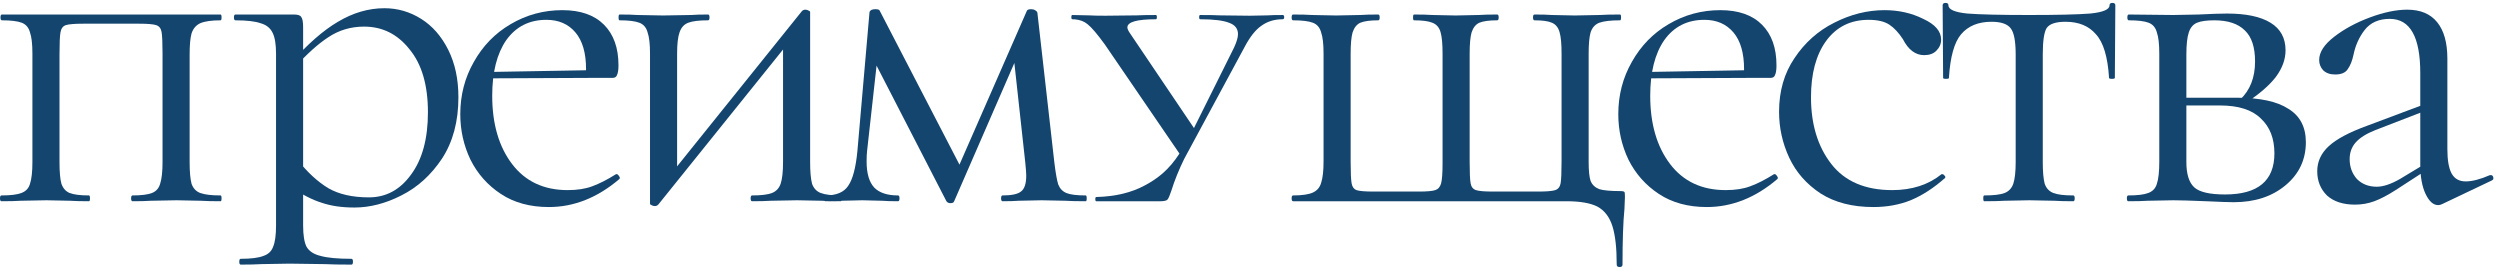
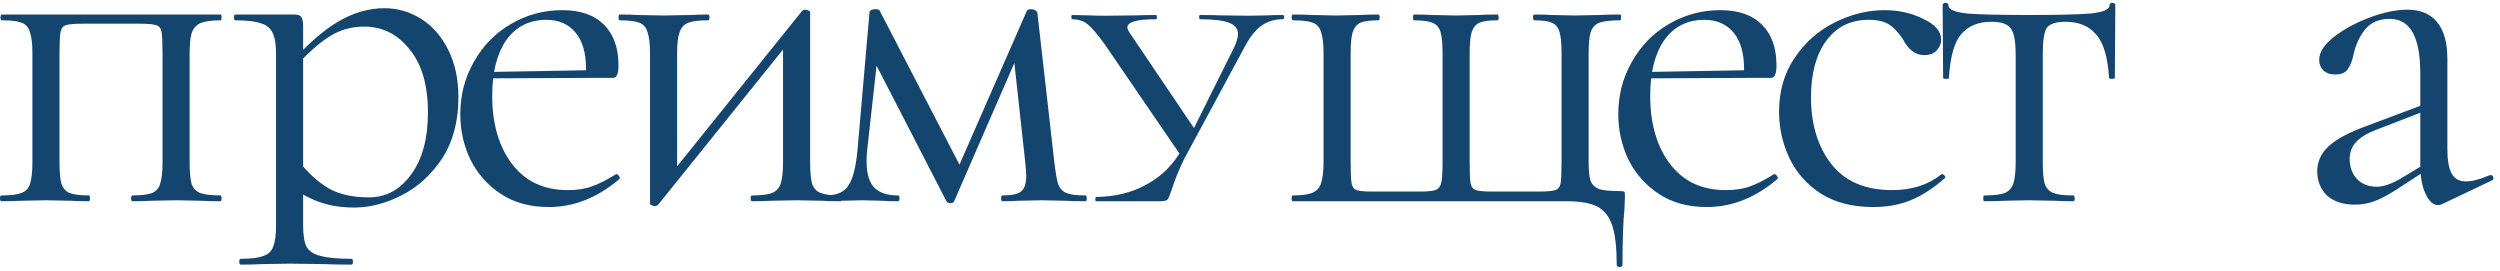
<svg xmlns="http://www.w3.org/2000/svg" width="323" height="35" viewBox="0 0 323 35" fill="none">
  <path d="M28.5 25.25C28.583 25.25 28.625 25.375 28.625 25.625C28.625 25.875 28.583 26 28.5 26C27.417 26 26.562 25.979 25.938 25.938L22.812 25.875L19.5 25.938C18.917 25.979 18.125 26 17.125 26C17 26 16.938 25.875 16.938 25.625C16.938 25.375 17 25.25 17.125 25.25C18.25 25.25 19.083 25.146 19.625 24.938C20.167 24.729 20.521 24.333 20.688 23.75C20.896 23.125 21 22.188 21 20.938V6.938C21 5.521 20.958 4.583 20.875 4.125C20.792 3.667 20.562 3.375 20.188 3.25C19.812 3.125 19.083 3.062 18 3.062H10.75C9.625 3.062 8.875 3.125 8.5 3.25C8.125 3.375 7.896 3.688 7.812 4.188C7.729 4.646 7.688 5.604 7.688 7.062V20.938C7.688 22.229 7.771 23.167 7.938 23.75C8.146 24.333 8.5 24.729 9 24.938C9.542 25.146 10.375 25.25 11.5 25.25C11.583 25.25 11.625 25.375 11.625 25.625C11.625 25.875 11.583 26 11.5 26C10.458 26 9.646 25.979 9.062 25.938L6 25.875L2.688 25.938C2.104 25.979 1.271 26 0.188 26C0.062 26 0 25.875 0 25.625C0 25.375 0.062 25.25 0.188 25.25C1.354 25.25 2.208 25.146 2.75 24.938C3.333 24.729 3.708 24.333 3.875 23.75C4.083 23.125 4.188 22.188 4.188 20.938V6.938C4.188 5.688 4.083 4.771 3.875 4.188C3.708 3.562 3.354 3.146 2.812 2.938C2.271 2.729 1.417 2.625 0.25 2.625C0.125 2.625 0.062 2.5 0.062 2.25C0.062 2 0.125 1.875 0.25 1.875H28.5C28.583 1.875 28.625 2 28.625 2.25C28.625 2.5 28.583 2.625 28.5 2.625C27.333 2.625 26.458 2.75 25.875 3C25.333 3.25 24.958 3.688 24.75 4.312C24.583 4.896 24.5 5.812 24.5 7.062V20.938C24.5 22.188 24.583 23.125 24.75 23.75C24.958 24.333 25.333 24.729 25.875 24.938C26.458 25.146 27.333 25.25 28.5 25.25Z" fill="#14456F" />
  <path d="M31.102 34.188C30.977 34.188 30.914 34.062 30.914 33.812C30.914 33.562 30.977 33.438 31.102 33.438C32.435 33.438 33.414 33.312 34.039 33.062C34.664 32.854 35.081 32.458 35.289 31.875C35.539 31.292 35.664 30.375 35.664 29.125V6.938C35.664 5.729 35.518 4.833 35.227 4.25C34.935 3.625 34.414 3.208 33.664 3C32.956 2.75 31.872 2.625 30.414 2.625C30.289 2.625 30.227 2.5 30.227 2.25C30.227 2 30.289 1.875 30.414 1.875H37.977C38.477 1.875 38.789 1.979 38.914 2.188C39.081 2.396 39.164 2.833 39.164 3.5V29.125C39.164 30.375 39.31 31.292 39.602 31.875C39.935 32.458 40.539 32.854 41.414 33.062C42.289 33.312 43.622 33.438 45.414 33.438C45.539 33.438 45.602 33.562 45.602 33.812C45.602 34.062 45.539 34.188 45.414 34.188C43.956 34.188 42.81 34.167 41.977 34.125L37.414 34.062L33.727 34.125C33.102 34.167 32.227 34.188 31.102 34.188ZM45.789 26.812C44.164 26.812 42.747 26.604 41.539 26.188C40.331 25.812 38.997 25.125 37.539 24.125L38.477 20.688C39.727 22.271 41.039 23.479 42.414 24.312C43.789 25.104 45.539 25.5 47.664 25.5C49.872 25.5 51.685 24.521 53.102 22.562C54.56 20.604 55.289 17.917 55.289 14.5C55.289 11 54.497 8.292 52.914 6.375C51.372 4.417 49.414 3.438 47.039 3.438C45.331 3.438 43.789 3.896 42.414 4.812C41.081 5.688 39.664 6.958 38.164 8.625L37.602 8.125C39.727 5.708 41.747 3.938 43.664 2.812C45.622 1.646 47.622 1.062 49.664 1.062C51.372 1.062 52.956 1.521 54.414 2.438C55.872 3.354 57.039 4.688 57.914 6.438C58.789 8.188 59.227 10.229 59.227 12.562C59.227 15.688 58.518 18.333 57.102 20.5C55.685 22.625 53.935 24.208 51.852 25.25C49.81 26.292 47.789 26.812 45.789 26.812Z" fill="#14456F" />
  <path d="M70.907 26.75C68.49 26.75 66.428 26.188 64.719 25.062C63.011 23.938 61.698 22.458 60.782 20.625C59.907 18.792 59.469 16.833 59.469 14.75C59.469 12.292 60.053 10.042 61.219 8C62.386 5.917 63.969 4.292 65.969 3.125C68.011 1.917 70.24 1.312 72.657 1.312C74.99 1.312 76.782 1.938 78.032 3.188C79.282 4.438 79.907 6.188 79.907 8.438C79.907 9.021 79.844 9.438 79.719 9.688C79.636 9.938 79.448 10.062 79.157 10.062H75.657L75.719 8.938C75.719 6.854 75.261 5.271 74.344 4.188C73.428 3.104 72.178 2.562 70.594 2.562C68.386 2.562 66.657 3.438 65.407 5.188C64.198 6.938 63.594 9.333 63.594 12.375C63.594 16 64.448 18.938 66.157 21.188C67.865 23.438 70.261 24.562 73.344 24.562C74.594 24.562 75.657 24.396 76.532 24.062C77.448 23.729 78.469 23.208 79.594 22.5H79.657C79.782 22.5 79.886 22.583 79.969 22.75C80.094 22.875 80.115 23 80.032 23.125C77.198 25.542 74.157 26.75 70.907 26.75ZM62.407 9.312L76.594 9.062V10.062L62.469 10.125L62.407 9.312Z" fill="#14456F" />
  <path d="M84.607 26.625C84.44 26.625 84.294 26.583 84.169 26.5C84.044 26.458 83.982 26.396 83.982 26.312V6.938C83.982 5.688 83.878 4.771 83.669 4.188C83.503 3.562 83.149 3.146 82.607 2.938C82.065 2.729 81.211 2.625 80.044 2.625C79.961 2.625 79.919 2.5 79.919 2.25C79.919 2 79.961 1.875 80.044 1.875C81.044 1.875 81.815 1.896 82.357 1.938L85.669 2L89.294 1.938C89.836 1.896 90.565 1.875 91.482 1.875C91.607 1.875 91.669 2 91.669 2.25C91.669 2.5 91.607 2.625 91.482 2.625C90.315 2.625 89.461 2.729 88.919 2.938C88.378 3.146 88.003 3.562 87.794 4.188C87.586 4.771 87.482 5.688 87.482 6.938V22.688L86.169 23.125L103.607 1.438C103.732 1.312 103.878 1.25 104.044 1.25C104.211 1.25 104.357 1.292 104.482 1.375C104.607 1.417 104.669 1.479 104.669 1.562V20.938C104.669 22.188 104.753 23.125 104.919 23.75C105.128 24.333 105.503 24.729 106.044 24.938C106.586 25.146 107.44 25.25 108.607 25.25C108.69 25.25 108.732 25.375 108.732 25.625C108.732 25.875 108.69 26 108.607 26C107.565 26 106.753 25.979 106.169 25.938L102.982 25.875L99.607 25.938C98.982 25.979 98.169 26 97.169 26C97.044 26 96.982 25.875 96.982 25.625C96.982 25.375 97.044 25.25 97.169 25.25C98.336 25.25 99.19 25.146 99.732 24.938C100.274 24.729 100.649 24.333 100.857 23.75C101.065 23.125 101.169 22.188 101.169 20.938V5.125L102.544 4.688L85.044 26.438C84.919 26.562 84.774 26.625 84.607 26.625Z" fill="#14456F" />
-   <path d="M140.278 25.25C140.362 25.25 140.403 25.375 140.403 25.625C140.403 25.875 140.362 26 140.278 26C139.153 26 138.278 25.979 137.653 25.938L134.591 25.875L131.591 25.938C131.091 25.979 130.403 26 129.528 26C129.403 26 129.341 25.875 129.341 25.625C129.341 25.375 129.403 25.25 129.528 25.25C130.695 25.25 131.487 25.083 131.903 24.75C132.362 24.417 132.591 23.729 132.591 22.688C132.591 22.396 132.549 21.833 132.466 21L130.903 6.75L132.966 3.75L123.278 26C123.237 26.167 123.07 26.25 122.778 26.25C122.57 26.25 122.403 26.167 122.278 26L112.716 7.438L113.528 6L112.028 19.5C111.987 19.833 111.966 20.292 111.966 20.875C111.966 22.417 112.299 23.542 112.966 24.25C113.632 24.917 114.653 25.25 116.028 25.25C116.153 25.25 116.216 25.375 116.216 25.625C116.216 25.875 116.153 26 116.028 26C115.112 26 114.424 25.979 113.966 25.938L111.403 25.875L108.778 25.938C108.278 25.979 107.57 26 106.653 26C106.528 26 106.466 25.875 106.466 25.625C106.466 25.375 106.528 25.25 106.653 25.25C108.07 25.25 109.049 24.833 109.591 24C110.174 23.167 110.57 21.667 110.778 19.5L112.341 1.562C112.424 1.312 112.674 1.188 113.091 1.188C113.424 1.188 113.612 1.25 113.653 1.375L124.341 22L123.341 22.688L132.653 1.438C132.695 1.271 132.882 1.188 133.216 1.188C133.424 1.188 133.591 1.229 133.716 1.312C133.882 1.396 133.987 1.5 134.028 1.625L136.216 20.938C136.382 22.312 136.549 23.271 136.716 23.812C136.924 24.354 137.278 24.729 137.778 24.938C138.278 25.146 139.112 25.25 140.278 25.25Z" fill="#14456F" />
+   <path d="M140.278 25.25C140.362 25.25 140.403 25.375 140.403 25.625C140.403 25.875 140.362 26 140.278 26C139.153 26 138.278 25.979 137.653 25.938L134.591 25.875L131.591 25.938C131.091 25.979 130.403 26 129.528 26C129.403 26 129.341 25.875 129.341 25.625C129.341 25.375 129.403 25.25 129.528 25.25C130.695 25.25 131.487 25.083 131.903 24.75C132.362 24.417 132.591 23.729 132.591 22.688C132.591 22.396 132.549 21.833 132.466 21L130.903 6.75L132.966 3.75L123.278 26C123.237 26.167 123.07 26.25 122.778 26.25C122.57 26.25 122.403 26.167 122.278 26L112.716 7.438L113.528 6L112.028 19.5C111.987 19.833 111.966 20.292 111.966 20.875C111.966 22.417 112.299 23.542 112.966 24.25C113.632 24.917 114.653 25.25 116.028 25.25C116.153 25.25 116.216 25.375 116.216 25.625C116.216 25.875 116.153 26 116.028 26C115.112 26 114.424 25.979 113.966 25.938L111.403 25.875L108.778 25.938C106.528 26 106.466 25.875 106.466 25.625C106.466 25.375 106.528 25.25 106.653 25.25C108.07 25.25 109.049 24.833 109.591 24C110.174 23.167 110.57 21.667 110.778 19.5L112.341 1.562C112.424 1.312 112.674 1.188 113.091 1.188C113.424 1.188 113.612 1.25 113.653 1.375L124.341 22L123.341 22.688L132.653 1.438C132.695 1.271 132.882 1.188 133.216 1.188C133.424 1.188 133.591 1.229 133.716 1.312C133.882 1.396 133.987 1.5 134.028 1.625L136.216 20.938C136.382 22.312 136.549 23.271 136.716 23.812C136.924 24.354 137.278 24.729 137.778 24.938C138.278 25.146 139.112 25.25 140.278 25.25Z" fill="#14456F" />
  <path d="M208.879 34.188C208.879 32.021 208.691 30.354 208.316 29.188C207.941 28.021 207.296 27.188 206.379 26.688C205.462 26.229 204.129 26 202.379 26H167.066C166.941 26 166.879 25.875 166.879 25.625C166.879 25.375 166.941 25.25 167.066 25.25C168.233 25.25 169.087 25.125 169.629 24.875C170.171 24.625 170.525 24.208 170.691 23.625C170.9 23 171.004 22.062 171.004 20.812V6.938C171.004 5.688 170.9 4.771 170.691 4.188C170.525 3.562 170.171 3.146 169.629 2.938C169.087 2.729 168.233 2.625 167.066 2.625C166.941 2.625 166.879 2.5 166.879 2.25C166.879 2 166.941 1.875 167.066 1.875C168.108 1.875 168.921 1.896 169.504 1.938L172.629 2L175.754 1.938C176.296 1.896 177.066 1.875 178.066 1.875C178.191 1.875 178.254 2 178.254 2.25C178.254 2.5 178.191 2.625 178.066 2.625C177.025 2.625 176.254 2.729 175.754 2.938C175.296 3.146 174.962 3.562 174.754 4.188C174.587 4.771 174.504 5.688 174.504 6.938V20.938C174.504 22.312 174.546 23.229 174.629 23.688C174.712 24.146 174.921 24.438 175.254 24.562C175.629 24.688 176.358 24.75 177.441 24.75H183.316C184.358 24.75 185.066 24.688 185.441 24.562C185.816 24.438 186.066 24.146 186.191 23.688C186.316 23.229 186.379 22.354 186.379 21.062V6.938C186.379 5.688 186.296 4.771 186.129 4.188C185.962 3.562 185.608 3.146 185.066 2.938C184.566 2.729 183.775 2.625 182.691 2.625C182.608 2.625 182.566 2.5 182.566 2.25C182.566 2 182.608 1.875 182.691 1.875C183.691 1.875 184.483 1.896 185.066 1.938L188.066 2L191.066 1.938C191.65 1.896 192.441 1.875 193.441 1.875C193.566 1.875 193.629 2 193.629 2.25C193.629 2.5 193.566 2.625 193.441 2.625C192.4 2.625 191.629 2.729 191.129 2.938C190.671 3.146 190.337 3.562 190.129 4.188C189.962 4.771 189.879 5.688 189.879 6.938V20.938C189.879 22.312 189.921 23.229 190.004 23.688C190.087 24.146 190.316 24.438 190.691 24.562C191.066 24.688 191.796 24.75 192.879 24.75H198.691C199.816 24.75 200.566 24.688 200.941 24.562C201.316 24.438 201.546 24.146 201.629 23.688C201.712 23.229 201.754 22.271 201.754 20.812V6.938C201.754 5.688 201.671 4.771 201.504 4.188C201.337 3.562 201.004 3.146 200.504 2.938C200.046 2.729 199.296 2.625 198.254 2.625C198.129 2.625 198.066 2.5 198.066 2.25C198.066 2 198.129 1.875 198.254 1.875C199.212 1.875 199.962 1.896 200.504 1.938L203.441 2L206.691 1.938C207.316 1.896 208.191 1.875 209.316 1.875C209.4 1.875 209.441 2 209.441 2.25C209.441 2.5 209.4 2.625 209.316 2.625C208.108 2.625 207.212 2.729 206.629 2.938C206.087 3.146 205.712 3.562 205.504 4.188C205.337 4.771 205.254 5.688 205.254 6.938V20.938C205.254 22.062 205.337 22.875 205.504 23.375C205.712 23.875 206.087 24.229 206.629 24.438C207.171 24.604 208.066 24.688 209.316 24.688C209.65 24.688 209.837 24.729 209.879 24.812C209.921 24.854 209.941 25.062 209.941 25.438L209.879 27C209.712 28.667 209.629 31.062 209.629 34.188C209.629 34.396 209.504 34.5 209.254 34.5C209.004 34.5 208.879 34.396 208.879 34.188Z" fill="#14456F" />
  <path d="M220.521 26.75C218.105 26.75 216.042 26.188 214.334 25.062C212.626 23.938 211.313 22.458 210.396 20.625C209.521 18.792 209.084 16.833 209.084 14.75C209.084 12.292 209.667 10.042 210.834 8C212.001 5.917 213.584 4.292 215.584 3.125C217.626 1.917 219.855 1.312 222.271 1.312C224.605 1.312 226.396 1.938 227.646 3.188C228.896 4.438 229.521 6.188 229.521 8.438C229.521 9.021 229.459 9.438 229.334 9.688C229.251 9.938 229.063 10.062 228.771 10.062H225.271L225.334 8.938C225.334 6.854 224.876 5.271 223.959 4.188C223.042 3.104 221.792 2.562 220.209 2.562C218.001 2.562 216.271 3.438 215.021 5.188C213.813 6.938 213.209 9.333 213.209 12.375C213.209 16 214.063 18.938 215.771 21.188C217.48 23.438 219.876 24.562 222.959 24.562C224.209 24.562 225.271 24.396 226.146 24.062C227.063 23.729 228.084 23.208 229.209 22.5H229.271C229.396 22.5 229.501 22.583 229.584 22.75C229.709 22.875 229.73 23 229.646 23.125C226.813 25.542 223.771 26.75 220.521 26.75ZM212.021 9.312L226.209 9.062V10.062L212.084 10.125L212.021 9.312Z" fill="#14456F" />
  <path d="M242.043 26.75C239.335 26.75 237.064 26.167 235.23 25C233.397 23.792 232.043 22.25 231.168 20.375C230.293 18.5 229.855 16.521 229.855 14.438C229.855 11.771 230.522 9.458 231.855 7.5C233.189 5.5 234.897 3.979 236.98 2.938C239.105 1.854 241.272 1.312 243.48 1.312C245.314 1.312 246.98 1.688 248.48 2.438C250.022 3.146 250.793 4.042 250.793 5.125C250.793 5.667 250.585 6.146 250.168 6.562C249.793 6.938 249.272 7.125 248.605 7.125C247.48 7.125 246.564 6.438 245.855 5.062C245.314 4.229 244.73 3.604 244.105 3.188C243.48 2.771 242.585 2.562 241.418 2.562C239.085 2.562 237.251 3.479 235.918 5.312C234.626 7.104 233.98 9.521 233.98 12.562C233.98 16.062 234.855 18.938 236.605 21.188C238.355 23.438 240.98 24.562 244.48 24.562C247.022 24.562 249.147 23.875 250.855 22.5H250.918C251.043 22.5 251.147 22.562 251.23 22.688C251.355 22.812 251.376 22.917 251.293 23C249.835 24.292 248.355 25.25 246.855 25.875C245.397 26.458 243.793 26.75 242.043 26.75Z" fill="#14456F" />
  <path d="M256.364 26C256.28 26 256.239 25.875 256.239 25.625C256.239 25.375 256.28 25.25 256.364 25.25C257.572 25.25 258.447 25.146 258.989 24.938C259.53 24.729 259.905 24.333 260.114 23.75C260.322 23.125 260.426 22.188 260.426 20.938V7.062C260.426 5.354 260.218 4.229 259.801 3.688C259.385 3.104 258.551 2.812 257.301 2.812C255.593 2.812 254.28 3.354 253.364 4.438C252.489 5.479 251.968 7.354 251.801 10.062C251.801 10.146 251.676 10.188 251.426 10.188C251.176 10.188 251.051 10.146 251.051 10.062L250.989 0.688C250.989 0.479 251.114 0.375 251.364 0.375C251.614 0.375 251.739 0.479 251.739 0.688C251.739 1.229 252.551 1.583 254.176 1.75C255.801 1.875 258.468 1.938 262.176 1.938C265.801 1.938 268.426 1.875 270.051 1.75C271.718 1.583 272.551 1.229 272.551 0.688C272.551 0.479 272.676 0.375 272.926 0.375C273.176 0.375 273.301 0.479 273.301 0.688L273.239 10.062C273.239 10.146 273.114 10.188 272.864 10.188C272.614 10.188 272.489 10.146 272.489 10.062C272.322 7.354 271.76 5.479 270.801 4.438C269.885 3.354 268.572 2.812 266.864 2.812C265.614 2.812 264.801 3.083 264.426 3.625C264.093 4.167 263.926 5.312 263.926 7.062V20.938C263.926 22.188 264.01 23.125 264.176 23.75C264.385 24.333 264.76 24.729 265.301 24.938C265.843 25.146 266.697 25.25 267.864 25.25C267.989 25.25 268.051 25.375 268.051 25.625C268.051 25.875 267.989 26 267.864 26C266.822 26 266.01 25.979 265.426 25.938L262.176 25.875L258.989 25.938C258.364 25.979 257.489 26 256.364 26Z" fill="#14456F" />
-   <path d="M284.042 1.875C285.709 1.792 286.938 1.75 287.729 1.75C290.188 1.75 292.063 2.146 293.354 2.938C294.646 3.729 295.292 4.917 295.292 6.5C295.292 7.667 294.875 8.812 294.042 9.938C293.209 11.021 291.938 12.125 290.229 13.25L289.417 12.875C290.709 11.667 291.354 10.021 291.354 7.938C291.354 6.104 290.917 4.771 290.042 3.938C289.167 3.062 287.854 2.625 286.104 2.625C285.104 2.625 284.354 2.729 283.854 2.938C283.354 3.146 283 3.562 282.792 4.188C282.584 4.812 282.479 5.771 282.479 7.062V20.938C282.479 22.479 282.813 23.562 283.479 24.188C284.146 24.812 285.479 25.125 287.479 25.125C291.729 25.125 293.854 23.354 293.854 19.812C293.854 17.896 293.271 16.396 292.104 15.312C290.979 14.188 289.209 13.625 286.792 13.625H281.042L280.979 12.625H288.979C291.979 12.625 294.209 13.104 295.667 14.062C297.167 14.979 297.917 16.417 297.917 18.375C297.917 20.625 297.042 22.479 295.292 23.938C293.542 25.396 291.313 26.125 288.604 26.125C287.979 26.125 286.792 26.083 285.042 26C283.042 25.917 281.625 25.875 280.792 25.875L277.479 25.938C276.896 25.979 276.063 26 274.979 26C274.854 26 274.792 25.875 274.792 25.625C274.792 25.375 274.854 25.25 274.979 25.25C276.146 25.25 277 25.146 277.542 24.938C278.125 24.729 278.5 24.333 278.667 23.75C278.875 23.125 278.979 22.188 278.979 20.938V6.938C278.979 5.688 278.875 4.771 278.667 4.188C278.5 3.562 278.146 3.146 277.604 2.938C277.063 2.729 276.209 2.625 275.042 2.625C274.917 2.625 274.854 2.5 274.854 2.25C274.854 2 274.917 1.875 275.042 1.875L280.792 1.938L284.042 1.875Z" fill="#14456F" />
  <path d="M315.512 26.375C315.346 26.458 315.179 26.5 315.012 26.5C314.387 26.5 313.846 26.021 313.387 25.062C312.929 24.104 312.7 22.833 312.7 21.25V9.438C312.7 4.771 311.387 2.438 308.762 2.438C307.346 2.438 306.262 2.917 305.512 3.875C304.804 4.792 304.325 5.854 304.075 7.062C303.908 7.854 303.658 8.479 303.325 8.938C303.033 9.396 302.491 9.625 301.7 9.625C301.033 9.625 300.512 9.438 300.137 9.062C299.804 8.688 299.637 8.25 299.637 7.75C299.637 6.75 300.283 5.75 301.575 4.75C302.866 3.75 304.408 2.917 306.2 2.25C307.991 1.583 309.596 1.25 311.012 1.25C312.721 1.25 314.012 1.792 314.887 2.875C315.762 3.958 316.2 5.521 316.2 7.562V19.25C316.2 20.708 316.387 21.771 316.762 22.438C317.137 23.104 317.741 23.438 318.575 23.438C319.408 23.438 320.45 23.167 321.7 22.625H321.825C321.991 22.625 322.096 22.729 322.137 22.938C322.179 23.104 322.116 23.229 321.95 23.312L315.512 26.375ZM304.262 26.438C302.721 26.438 301.512 26.042 300.637 25.25C299.804 24.417 299.387 23.375 299.387 22.125C299.387 20.875 299.887 19.792 300.887 18.875C301.887 17.958 303.533 17.083 305.825 16.25L313.325 13.438L313.512 14.25L306.887 16.812C305.721 17.271 304.866 17.812 304.325 18.438C303.825 19.021 303.575 19.729 303.575 20.562C303.575 21.562 303.887 22.417 304.512 23.125C305.179 23.792 306.033 24.125 307.075 24.125C307.908 24.125 308.908 23.792 310.075 23.125L314.012 20.75L314.137 21.562L309.512 24.562C308.471 25.229 307.554 25.708 306.762 26C305.971 26.292 305.137 26.438 304.262 26.438Z" fill="#14456F" />
  <path d="M142.737 5.734C141.763 4.393 141.022 3.525 140.514 3.128C140.076 2.761 139.529 2.552 138.871 2.501C138.765 2.493 138.657 2.488 138.545 2.488C138.46 2.488 138.418 2.397 138.418 2.214C138.418 2.031 138.46 1.94 138.545 1.94L140.704 1.986C141.212 2.016 141.911 2.031 142.8 2.031L146.865 1.986C147.458 1.955 148.283 1.94 149.342 1.94C149.426 1.94 149.469 2.031 149.469 2.214C149.469 2.397 149.426 2.488 149.342 2.488C146.886 2.488 145.658 2.839 145.658 3.54C145.658 3.723 145.764 3.966 145.976 4.271L154.261 16.545L159.44 6.145C159.779 5.414 159.948 4.835 159.948 4.408C159.948 3.707 159.567 3.22 158.805 2.946C158.043 2.641 156.794 2.488 155.058 2.488C154.973 2.488 154.931 2.397 154.931 2.214C154.931 2.031 154.973 1.94 155.058 1.94C156.201 1.94 157.069 1.955 157.662 1.986L161.472 2.031L163.759 1.986C164.182 1.955 164.838 1.94 165.727 1.94C165.854 1.94 165.918 2.031 165.918 2.214C165.918 2.397 165.854 2.488 165.727 2.488C164.669 2.488 163.759 2.763 162.996 3.311C162.234 3.829 161.515 4.728 160.837 6.008L152.996 20.535C152.304 21.95 151.758 23.3 151.358 24.585C151.146 25.225 150.977 25.622 150.85 25.774C150.723 25.926 150.405 26.002 149.897 26.002H141.641C141.556 26.002 141.514 25.911 141.514 25.728C141.514 25.545 141.556 25.454 141.641 25.454C144.097 25.393 146.193 24.89 147.928 23.945C149.535 23.092 151.02 21.962 152.385 19.842L142.737 5.734Z" fill="#14456F" />
</svg>